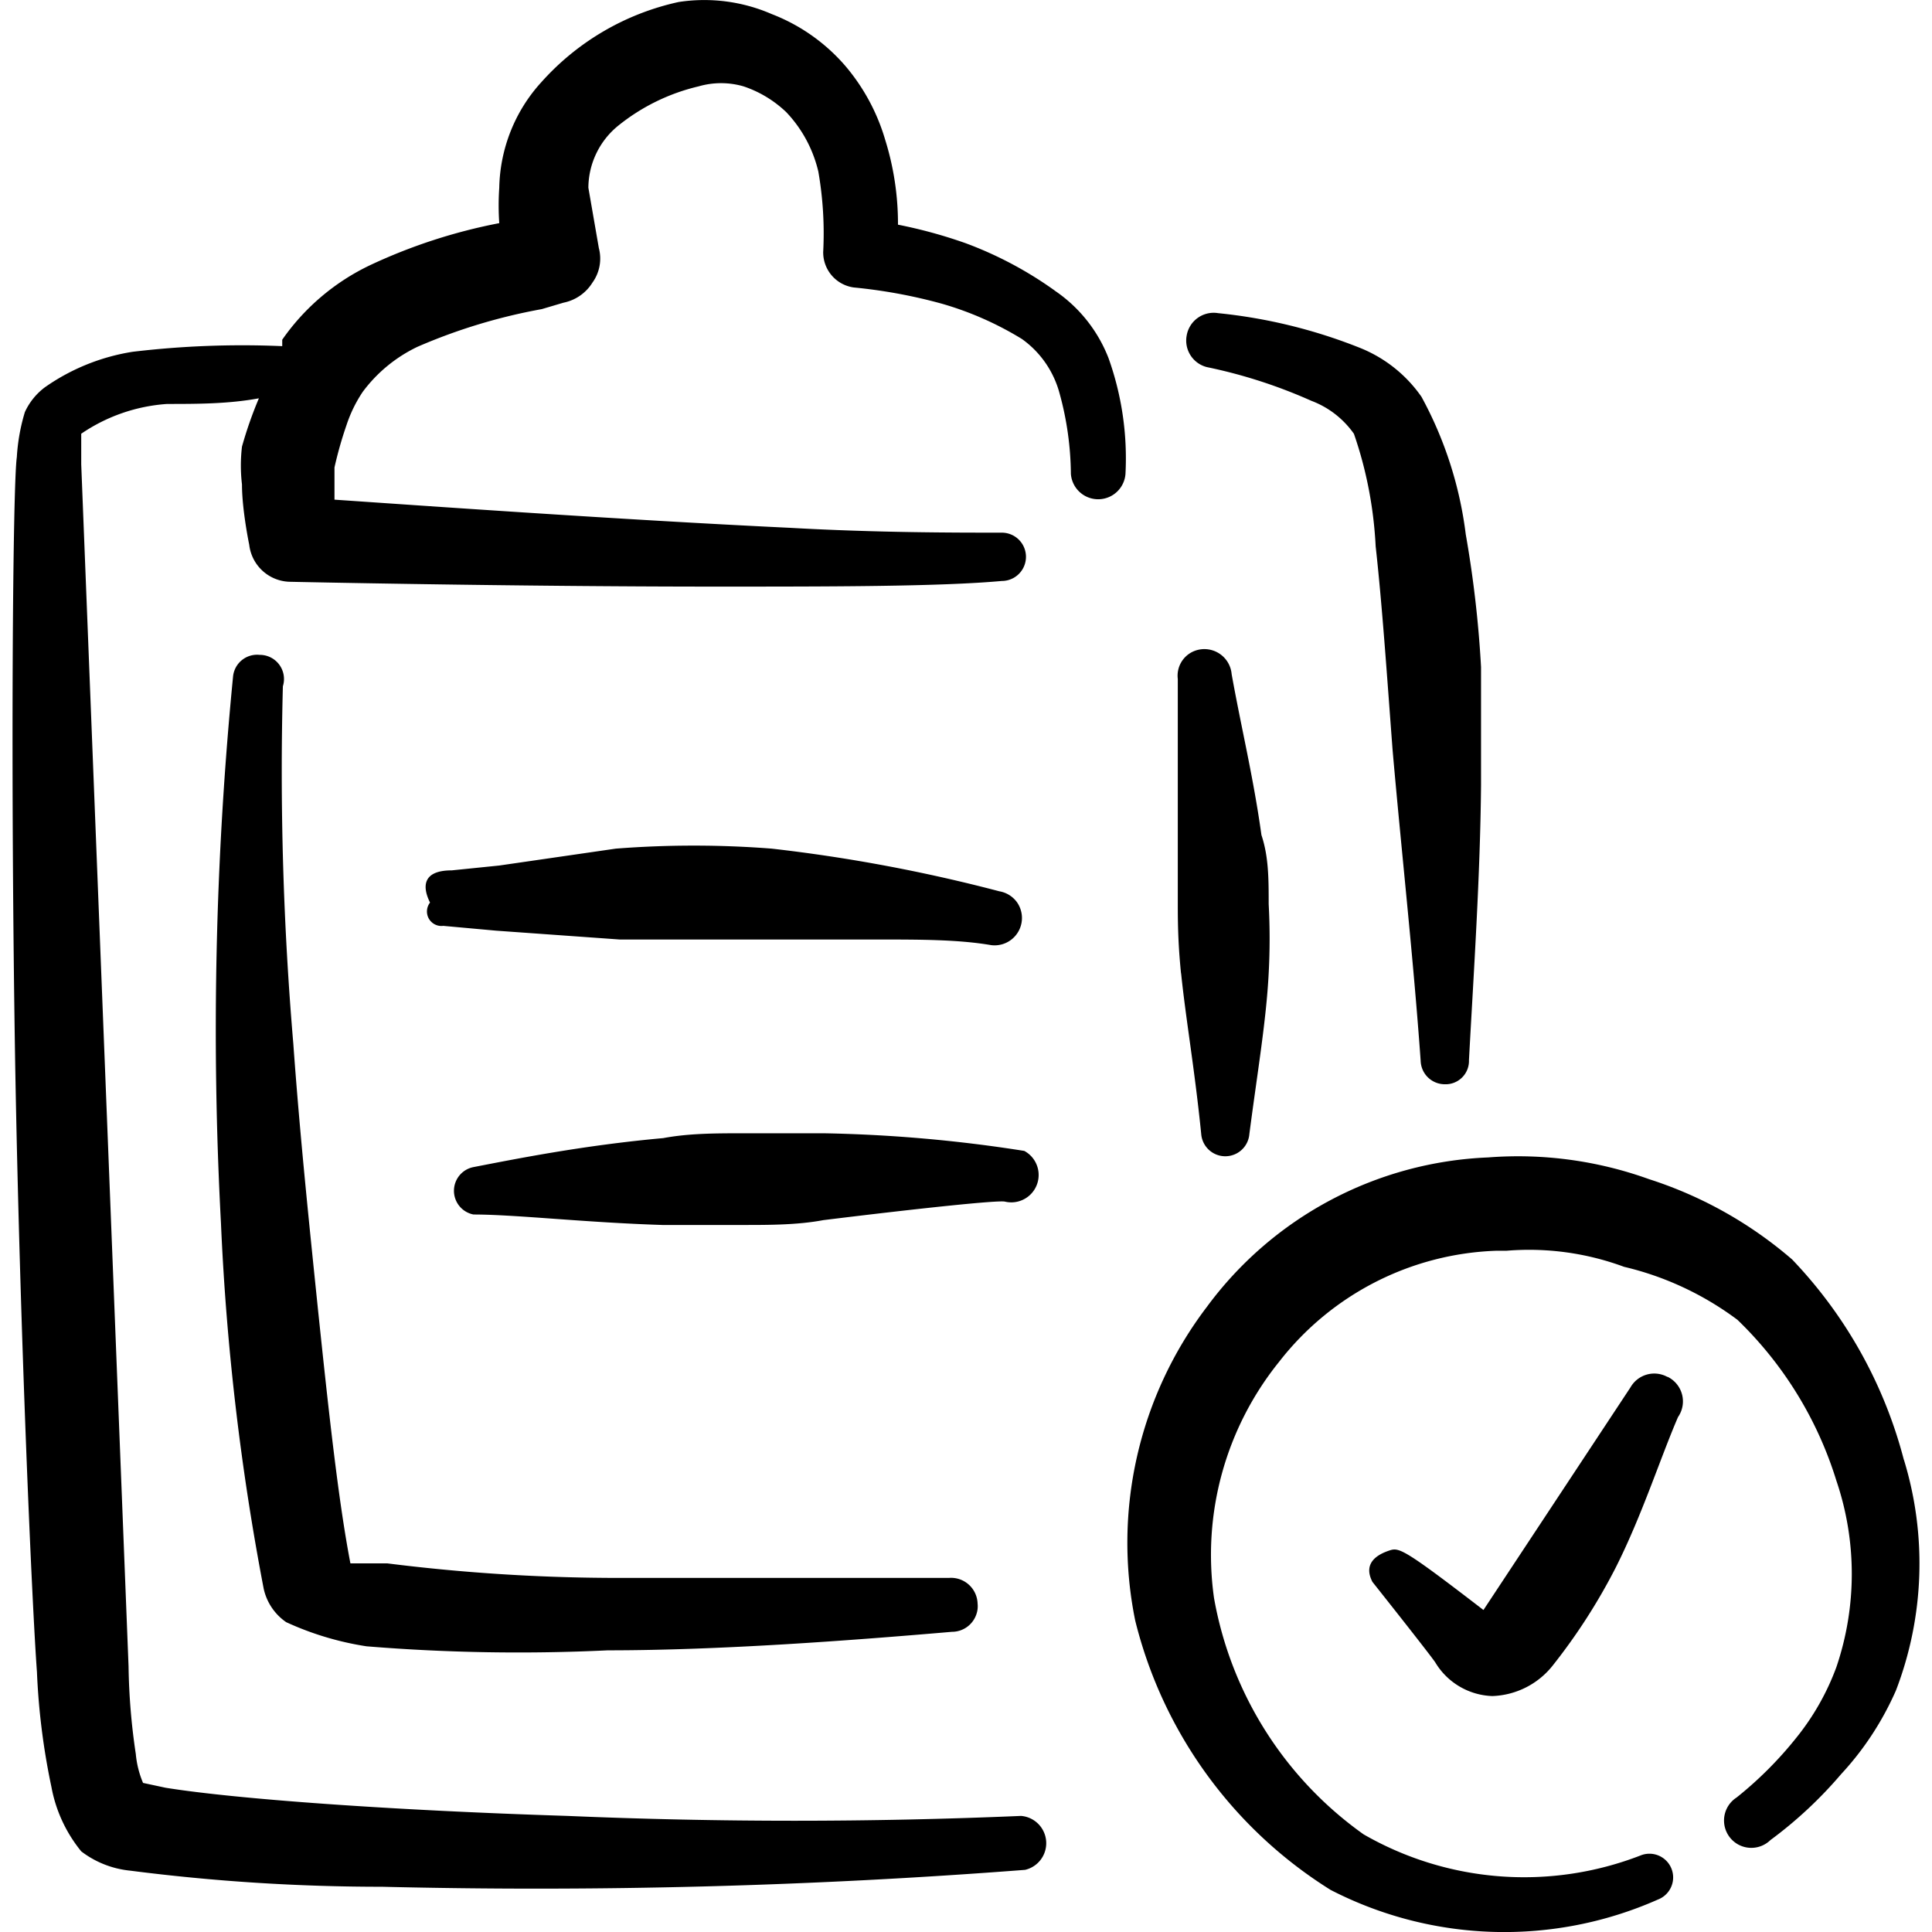
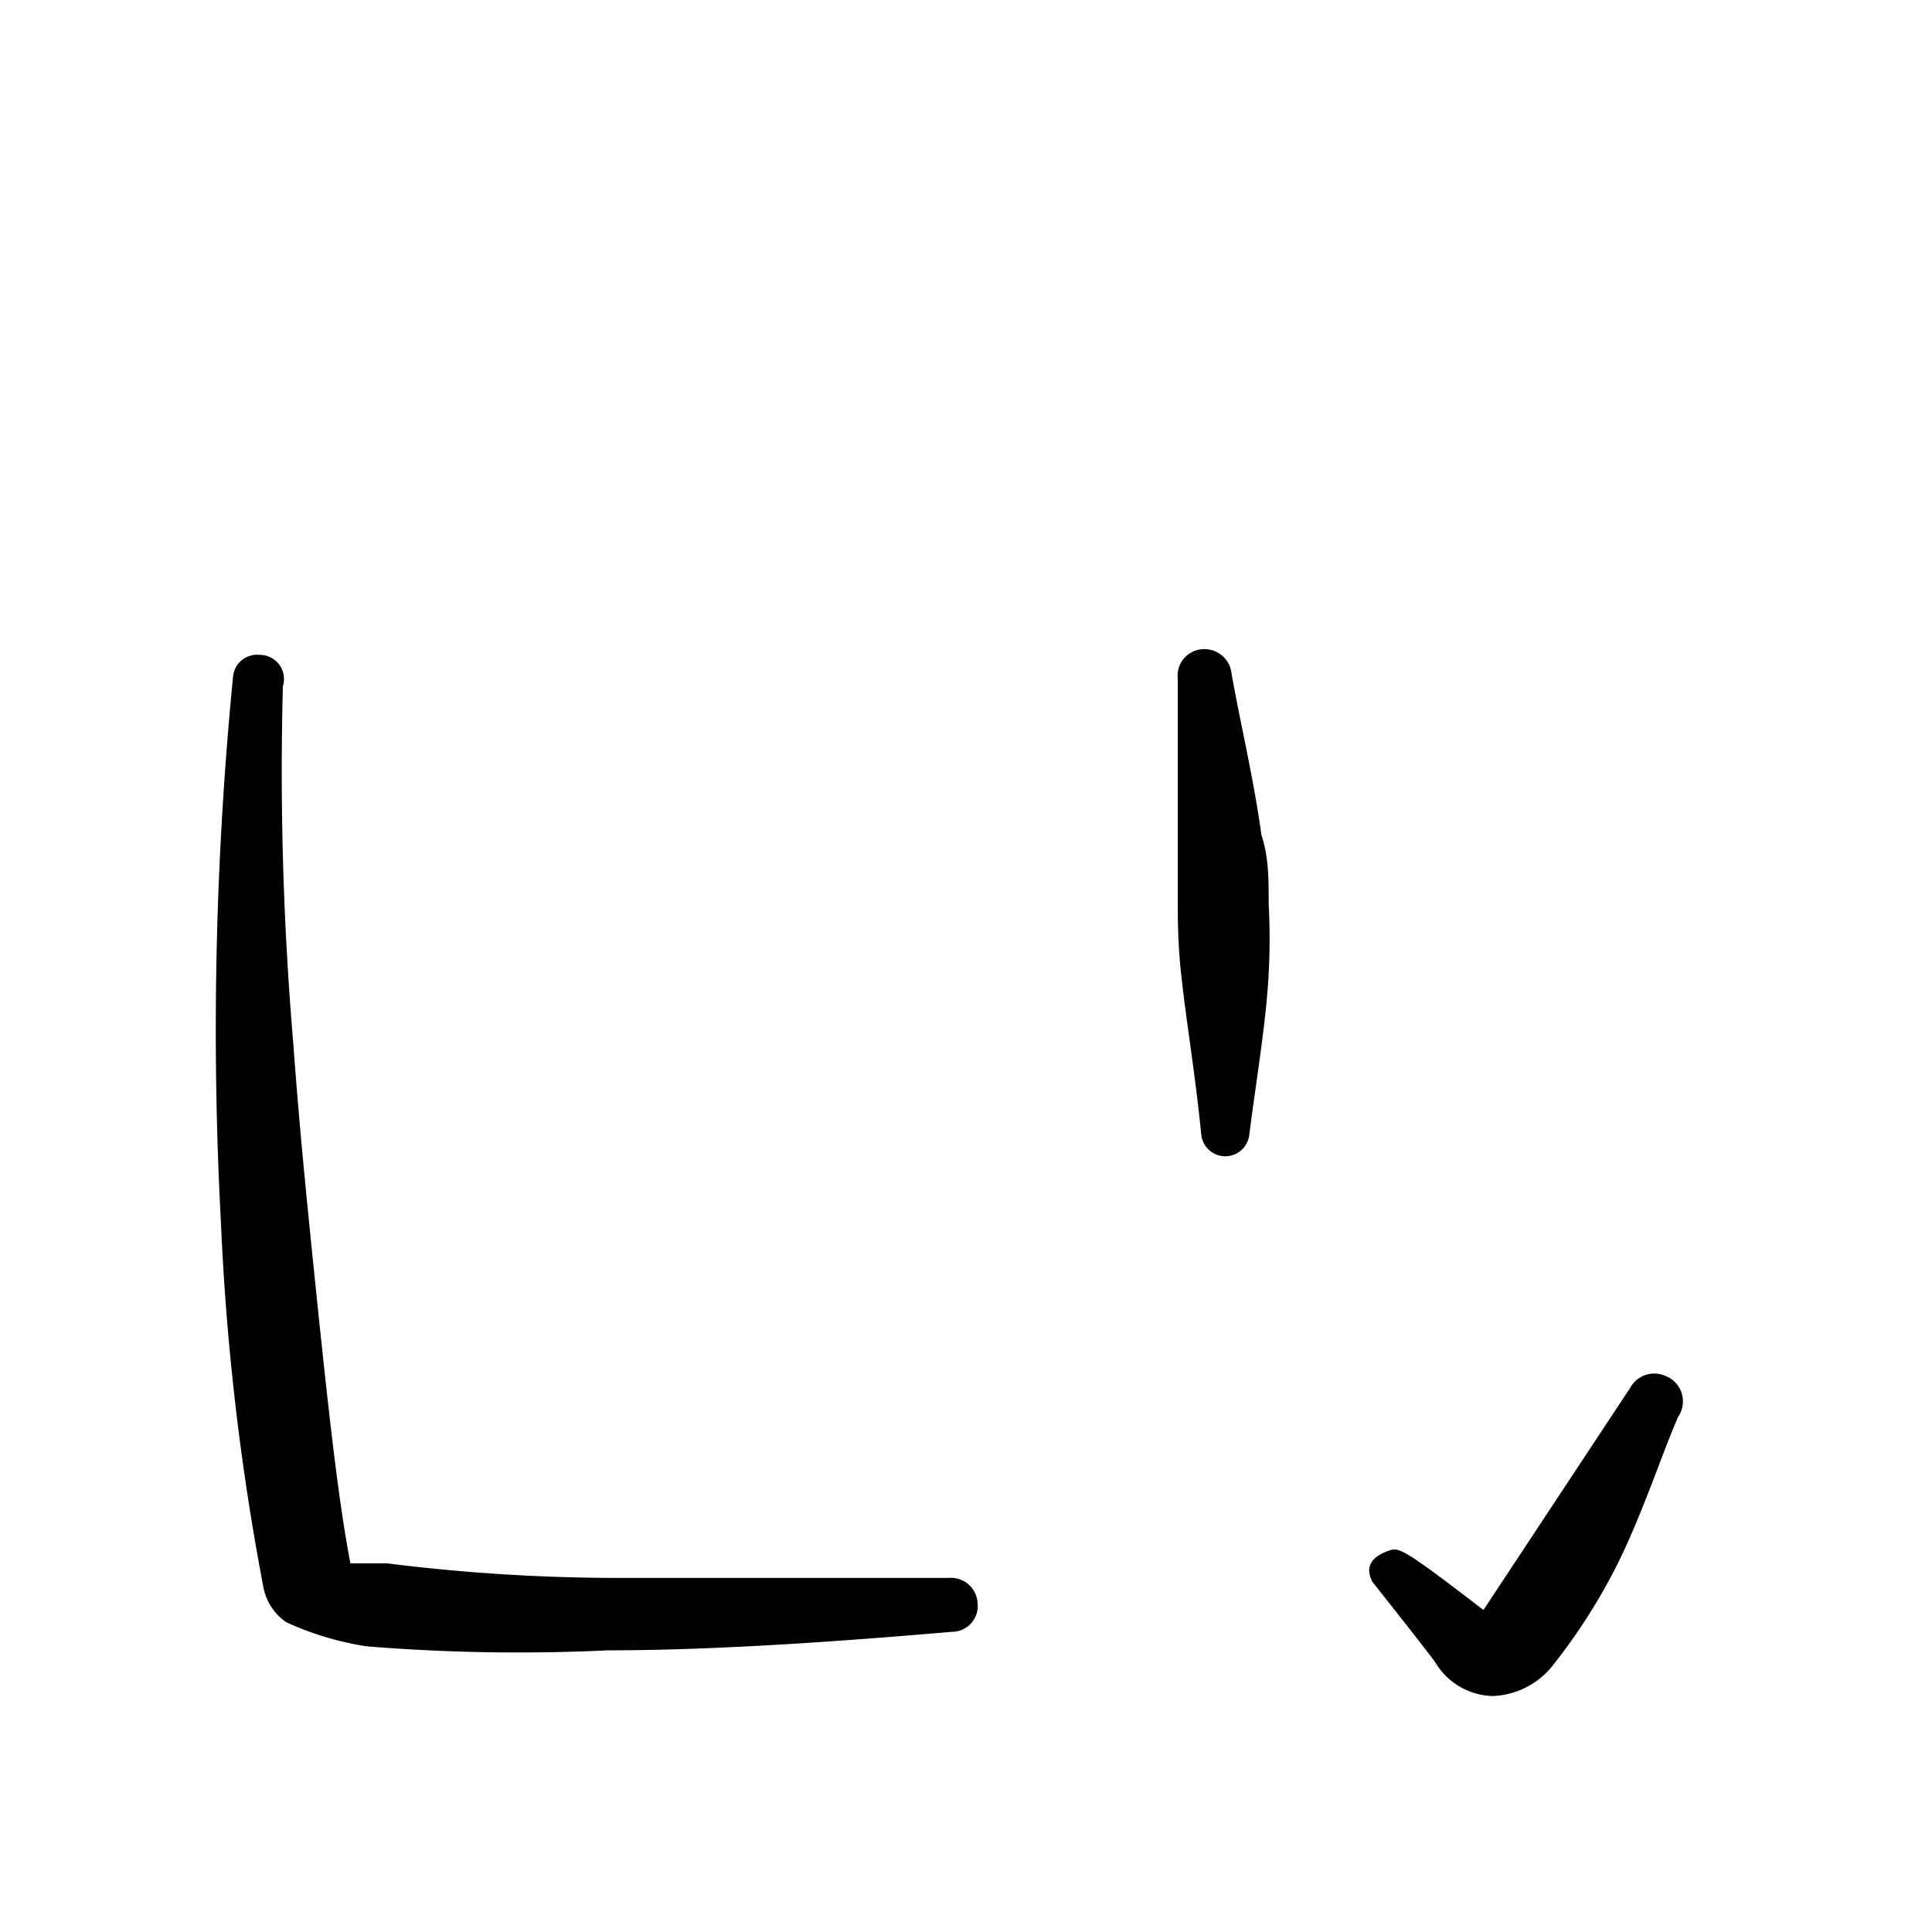
<svg xmlns="http://www.w3.org/2000/svg" width="52" height="52" viewBox="0 0 24 24">
  <g fill="#000" fill-rule="evenodd" clip-rule="evenodd">
-     <path d="M23.65 18.133a5.66 5.66 0 0 0-1.387-2.487a5.1 5.1 0 0 0-1.778-.998a4.8 4.8 0 0 0-1.998-.27a4.57 4.57 0 0 0-3.496 1.858a4.84 4.84 0 0 0-.889 3.895a5.5 5.5 0 0 0 2.427 3.346a4.71 4.71 0 0 0 4.066.12a.294.294 0 1 0-.21-.55a4 4 0 0 1-3.446-.26a4.58 4.58 0 0 1-1.858-2.936a3.82 3.82 0 0 1 .81-2.936a3.57 3.57 0 0 1 2.706-1.378h.12a3.4 3.4 0 0 1 1.458.2c.51.12.989.345 1.408.658a4.7 4.7 0 0 1 1.229 1.998a3.6 3.6 0 0 1 0 2.317a3.1 3.1 0 0 1-.5.88a4.7 4.7 0 0 1-.739.739a.34.34 0 0 0 .025.587a.34.34 0 0 0 .395-.058q.486-.359.879-.82c.283-.305.512-.656.68-1.038a4.4 4.4 0 0 0 .099-2.867M13.103 3.61a4.7 4.7 0 0 0-1.108-.589a6 6 0 0 0-.84-.23a3.5 3.5 0 0 0-.16-1.058a2.5 2.5 0 0 0-.499-.92a2.3 2.3 0 0 0-.909-.638A2.1 2.1 0 0 0 8.43.025a3.2 3.2 0 0 0-1.708.999c-.326.358-.51.823-.52 1.308q-.015.22 0 .44a6.8 6.8 0 0 0-1.598.519c-.44.208-.82.529-1.098.929v.08a11.5 11.5 0 0 0-1.858.07a2.6 2.6 0 0 0-1.089.44a.8.8 0 0 0-.25.309q-.083.273-.1.56c-.05.339-.08 3.944-.02 7.56c.06 3.356.21 6.722.27 7.531q.03.721.18 1.429c.054.293.181.567.37.799c.176.135.387.218.609.24q1.556.2 3.126.2a79 79 0 0 0 7.99-.21a.34.34 0 0 0-.05-.67q-2.816.12-5.633 0c-2.207-.07-4.125-.21-4.994-.35l-.28-.06a1.2 1.2 0 0 1-.09-.359a8 8 0 0 1-.09-1.089L1.009 5.768v-.38a2.15 2.15 0 0 1 1.068-.37c.37 0 .76 0 1.139-.07a5 5 0 0 0-.21.6a2 2 0 0 0 0 .47c0 .32.09.749.09.749a.52.52 0 0 0 .5.46s2.756.06 5.303.06c1.419 0 2.777 0 3.546-.07a.3.3 0 1 0 0-.6c-.6 0-1.558 0-2.627-.06c-2.107-.1-4.634-.28-5.663-.35v-.4q.06-.268.15-.528q.072-.218.2-.41c.177-.239.41-.431.679-.56A7 7 0 0 1 6.73 3.84L7 3.76a.55.55 0 0 0 .36-.25a.51.51 0 0 0 .079-.429l-.13-.749a1 1 0 0 1 .37-.77a2.5 2.5 0 0 1 .999-.489a1 1 0 0 1 .559 0c.198.066.379.176.53.32c.196.206.334.462.399.74q.086.495.06.998a.44.44 0 0 0 .38.44q.552.053 1.088.2c.351.1.687.248.999.439c.231.164.397.404.47.679c.09.325.137.661.14.999a.34.34 0 0 0 .678 0a3.7 3.7 0 0 0-.21-1.438a1.8 1.8 0 0 0-.669-.84m1.889.95q.672.139 1.299.419c.213.08.398.223.529.41c.156.45.246.921.27 1.398c.08.719.14 1.598.21 2.527c.11 1.258.26 2.607.349 3.865a.3.3 0 0 0 .3.29a.29.29 0 0 0 .3-.3c.06-1.109.14-2.287.15-3.416V8.285a14 14 0 0 0-.19-1.648a4.8 4.8 0 0 0-.55-1.708a1.7 1.7 0 0 0-.77-.61a6.5 6.5 0 0 0-1.757-.429a.34.34 0 0 0-.39.28a.34.34 0 0 0 .25.39" />
    <path d="M20.714 17.105a.34.34 0 0 0-.46.13L18.428 20c-.999-.769-1.049-.779-1.169-.739s-.34.14-.21.39c0 0 .69.869.78.999a.86.86 0 0 0 .709.419a1 1 0 0 0 .759-.39q.443-.561.77-1.198c.329-.65.558-1.369.778-1.878a.34.34 0 0 0-.13-.5M3.225 8.135a.3.3 0 0 0-.33.27a45 45 0 0 0-.15 6.792c.066 1.522.243 3.038.53 4.535a.68.68 0 0 0 .28.419c.317.146.653.247.998.3q1.497.122 2.997.05c1.388 0 2.996-.12 4.275-.23a.32.32 0 0 0 .304-.218a.3.3 0 0 0 .015-.132a.33.33 0 0 0-.35-.32H7.55a23 23 0 0 1-2.737-.18h-.46c-.15-.778-.27-1.887-.399-3.116c-.11-1.068-.23-2.217-.31-3.336a40 40 0 0 1-.13-4.444a.3.3 0 0 0-.29-.39m11.448 3.955c.06.58.17 1.2.25 1.998a.3.3 0 0 0 .598 0c.1-.769.21-1.408.24-1.997a8 8 0 0 0 0-.86c0-.31 0-.589-.09-.858c-.1-.72-.25-1.329-.37-1.998a.34.34 0 0 0-.496-.273a.33.33 0 0 0-.173.333v2.826c0 .29.01.53.04.83" />
-     <path d="m5.502 11.501l.66.06l1.538.11h3.206c.53 0 .999 0 1.408.07a.34.34 0 0 0 .32-.532a.34.34 0 0 0-.22-.137a20 20 0 0 0-2.827-.53a12.5 12.5 0 0 0-1.937 0l-1.449.21l-.589.06c-.38 0-.36.22-.27.4a.18.18 0 0 0 .16.29m6.982 3.425a.34.34 0 0 0 .24-.63a18 18 0 0 0-2.487-.219h-1c-.339 0-.678 0-.998.06c-.999.09-1.838.26-2.357.36a.3.3 0 0 0 0 .589c.52 0 1.388.1 2.347.13h.999c.33 0 .68 0 .999-.06c1.218-.15 2.177-.25 2.257-.23" />
  </g>
</svg>